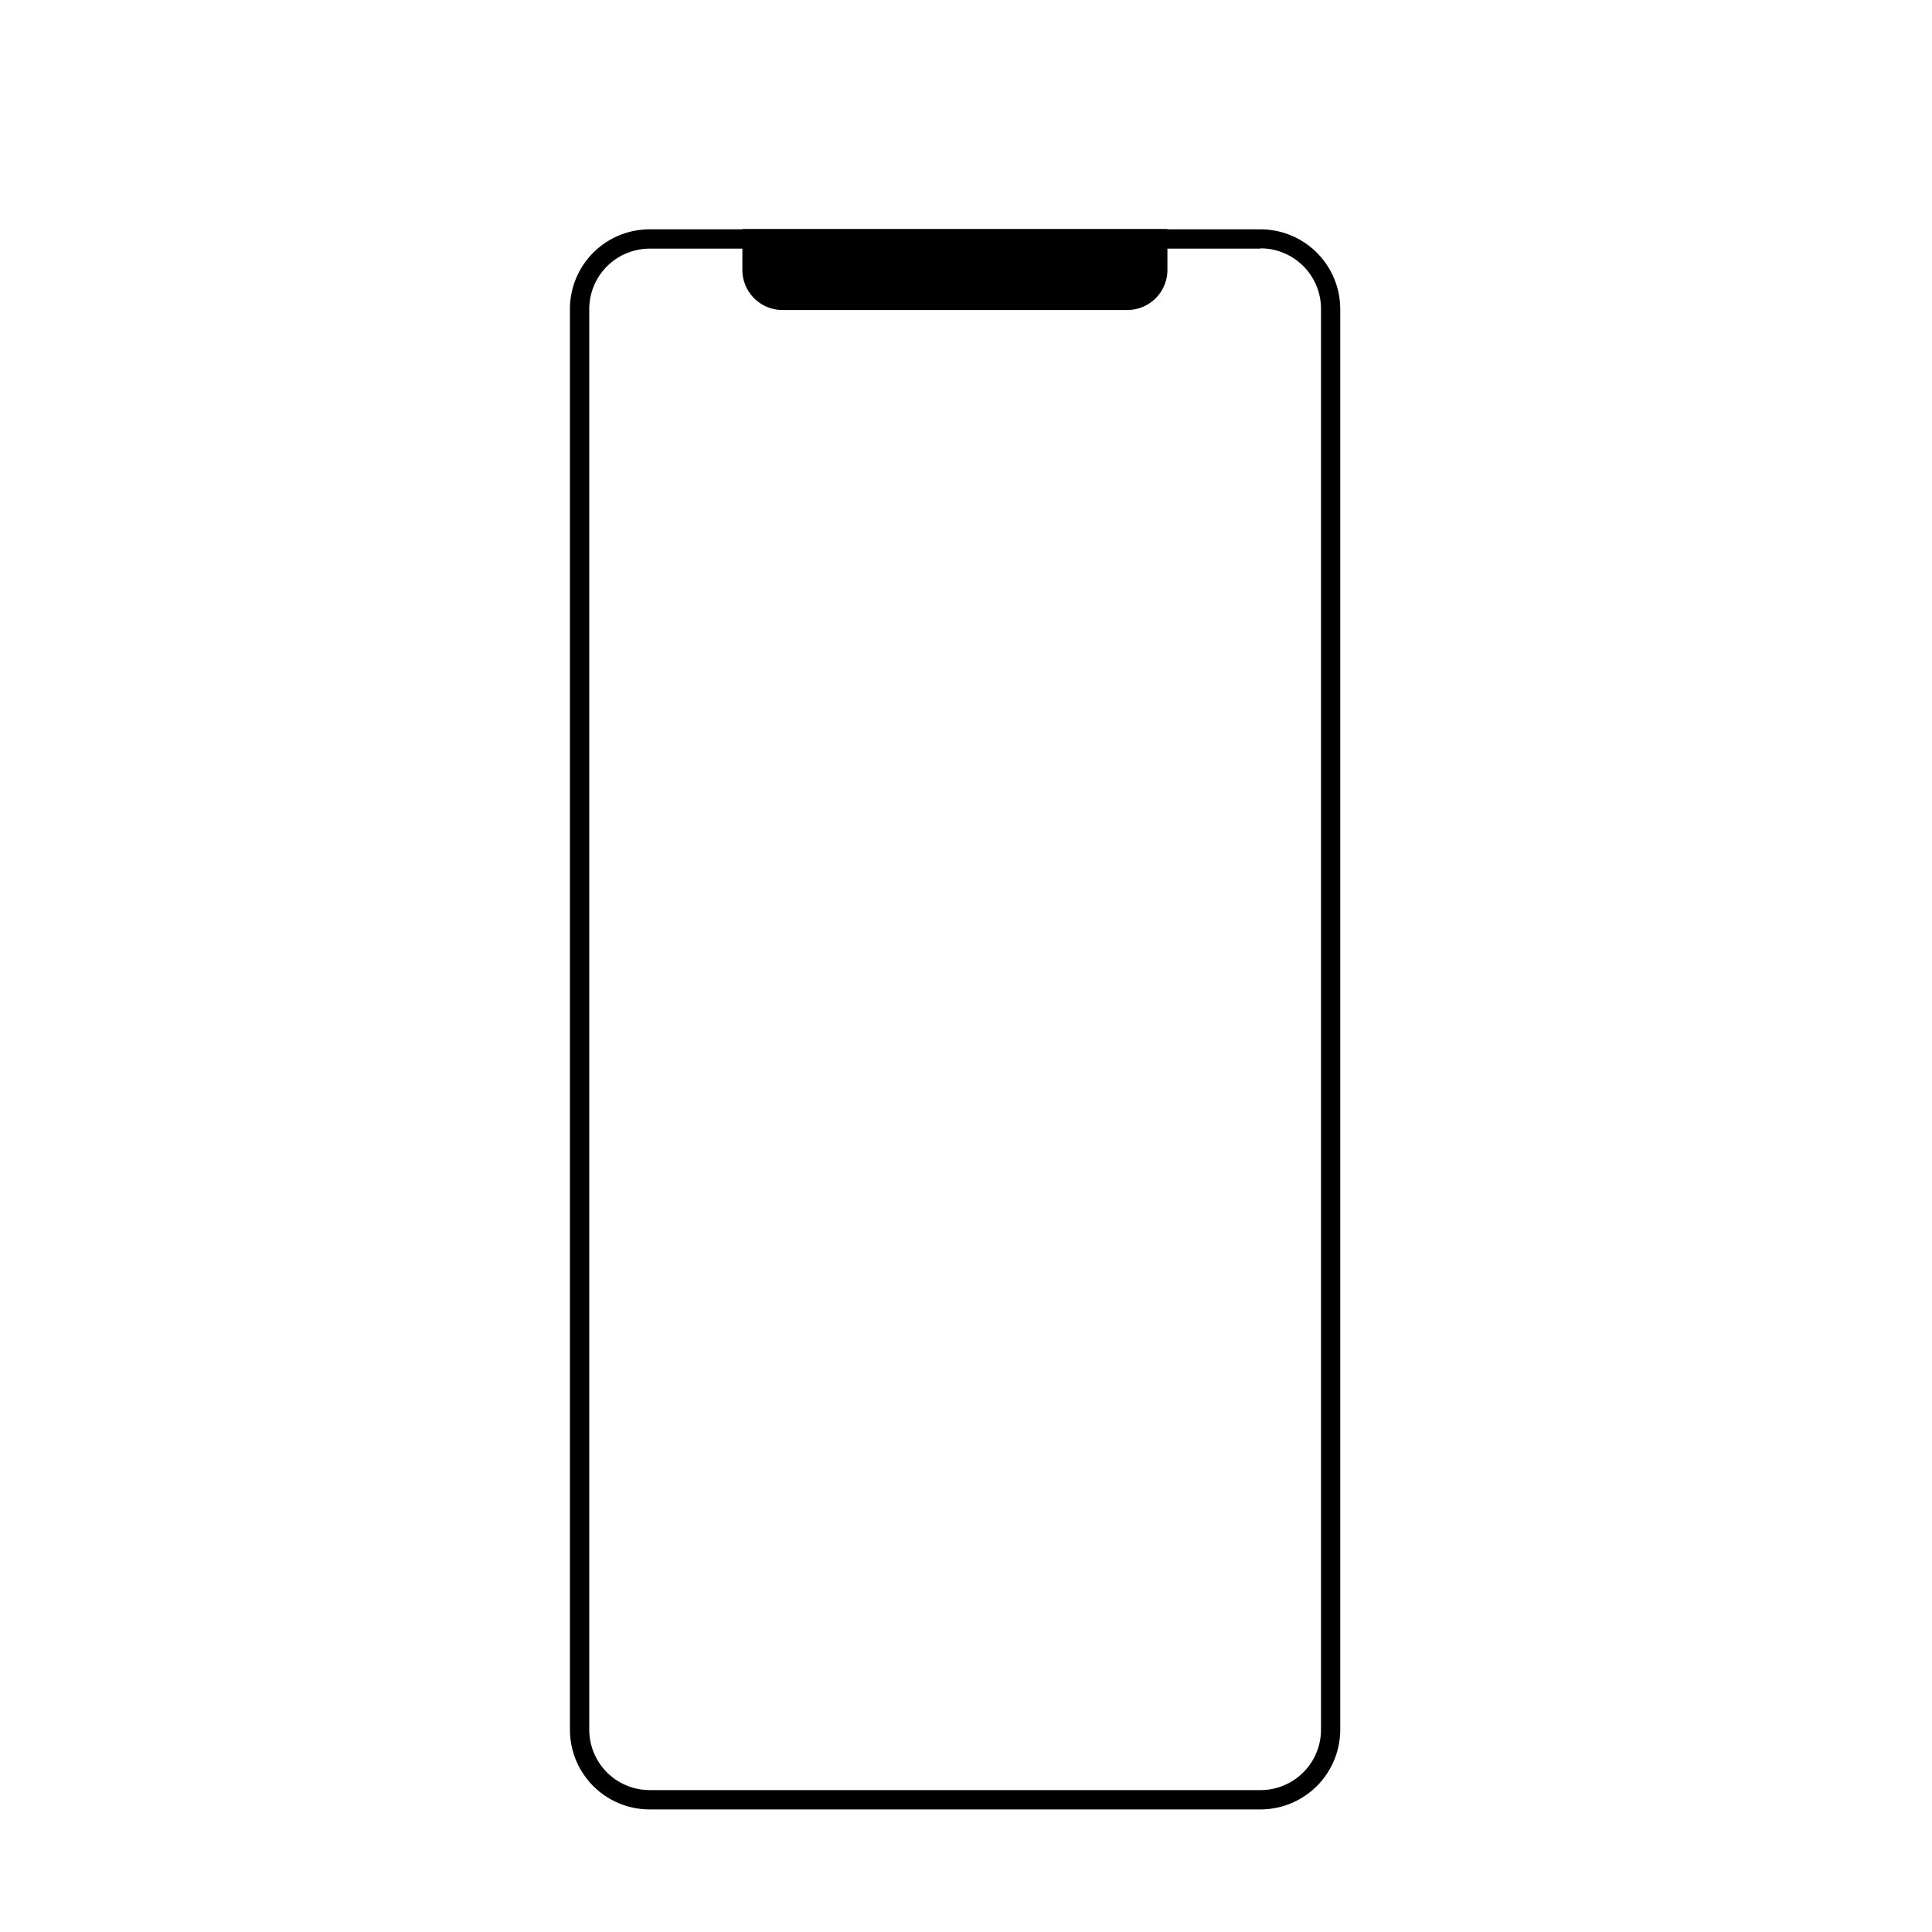
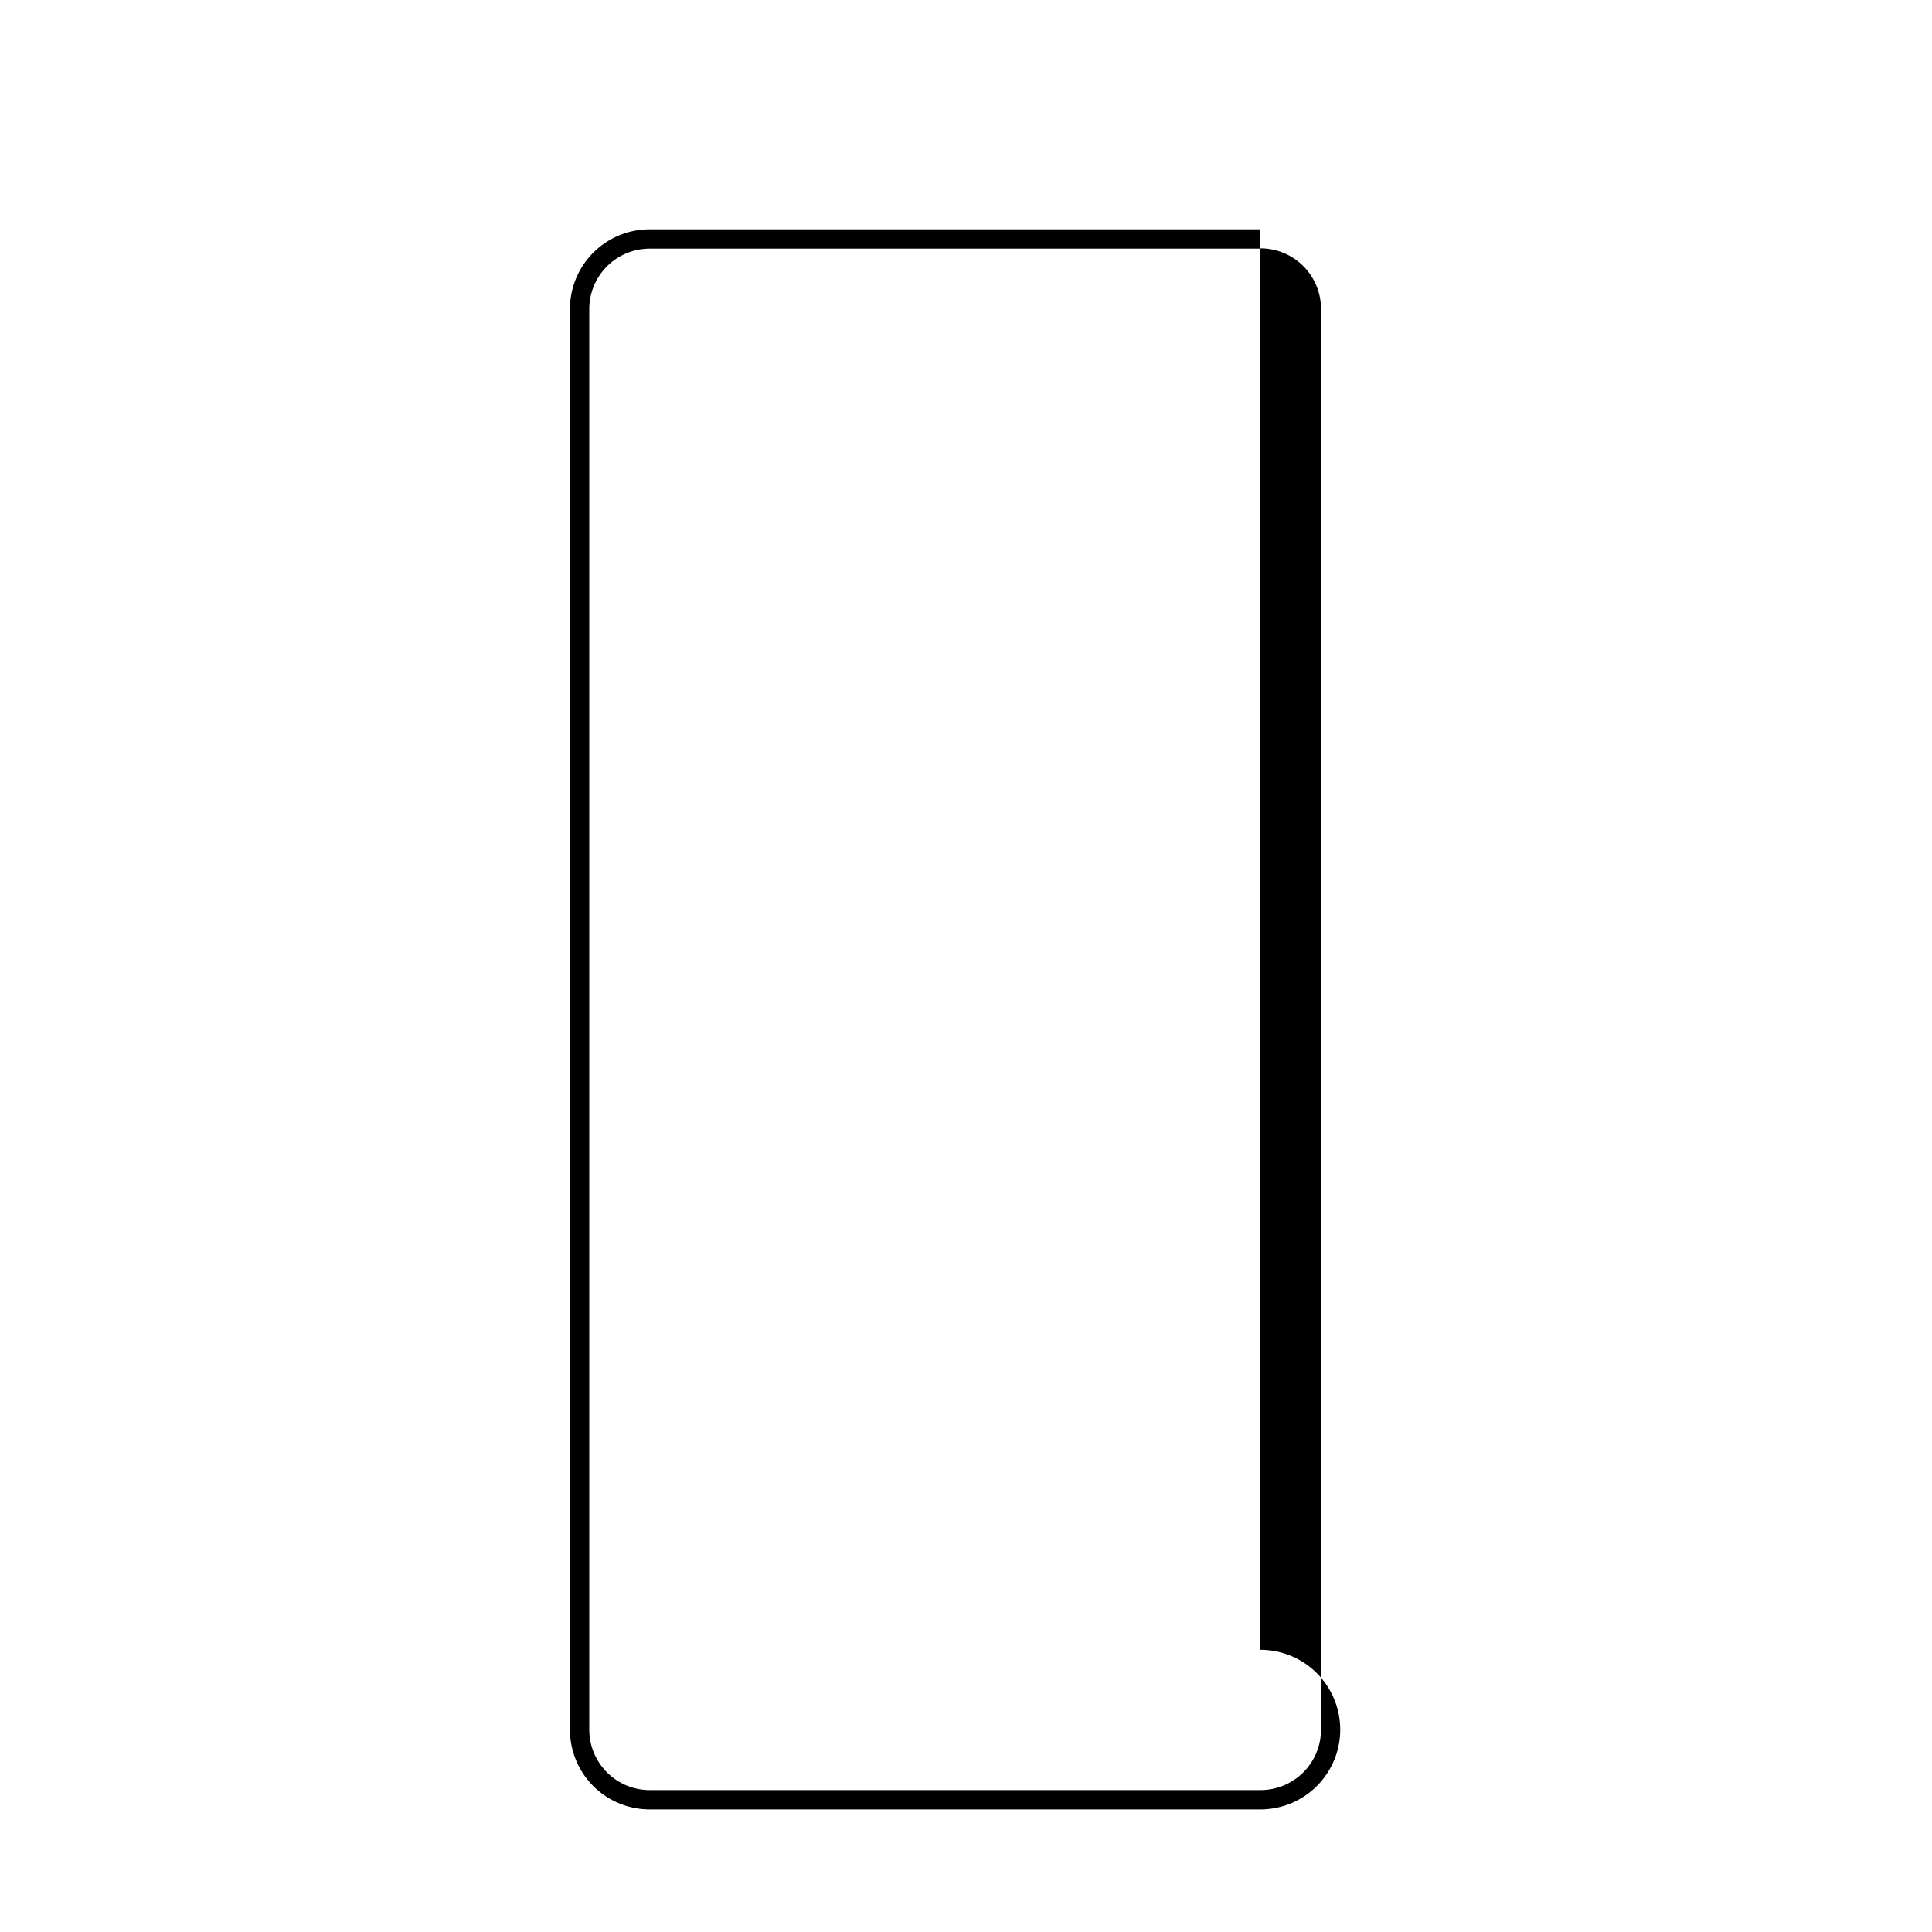
<svg xmlns="http://www.w3.org/2000/svg" viewBox="0 0 200 200">
  <g id="Lag_4" data-name="Lag 4">
-     <path d="M130.49,25.71A6.26,6.26,0,0,1,136.75,32V179.05a6.26,6.26,0,0,1-6.26,6.26H67.27A6.26,6.26,0,0,1,61,179.05V32a6.26,6.26,0,0,1,6.26-6.26h63.22m0-2H67.27A8.25,8.25,0,0,0,59,32V179.05a8.25,8.25,0,0,0,8.26,8.26h63.22a8.26,8.26,0,0,0,8.26-8.26V32a8.26,8.26,0,0,0-8.26-8.26Z" />
-     <path d="M116.72,32.09H81a4.15,4.15,0,0,1-4.15-4.15V23.71h44v4.23A4.15,4.15,0,0,1,116.72,32.09Z" />
+     <path d="M130.49,25.71A6.26,6.26,0,0,1,136.75,32V179.05a6.26,6.26,0,0,1-6.26,6.26H67.27A6.26,6.26,0,0,1,61,179.05V32a6.26,6.26,0,0,1,6.26-6.26h63.22m0-2H67.27A8.25,8.25,0,0,0,59,32V179.05a8.25,8.25,0,0,0,8.26,8.26h63.22a8.26,8.26,0,0,0,8.26-8.26a8.26,8.26,0,0,0-8.26-8.26Z" />
  </g>
</svg>